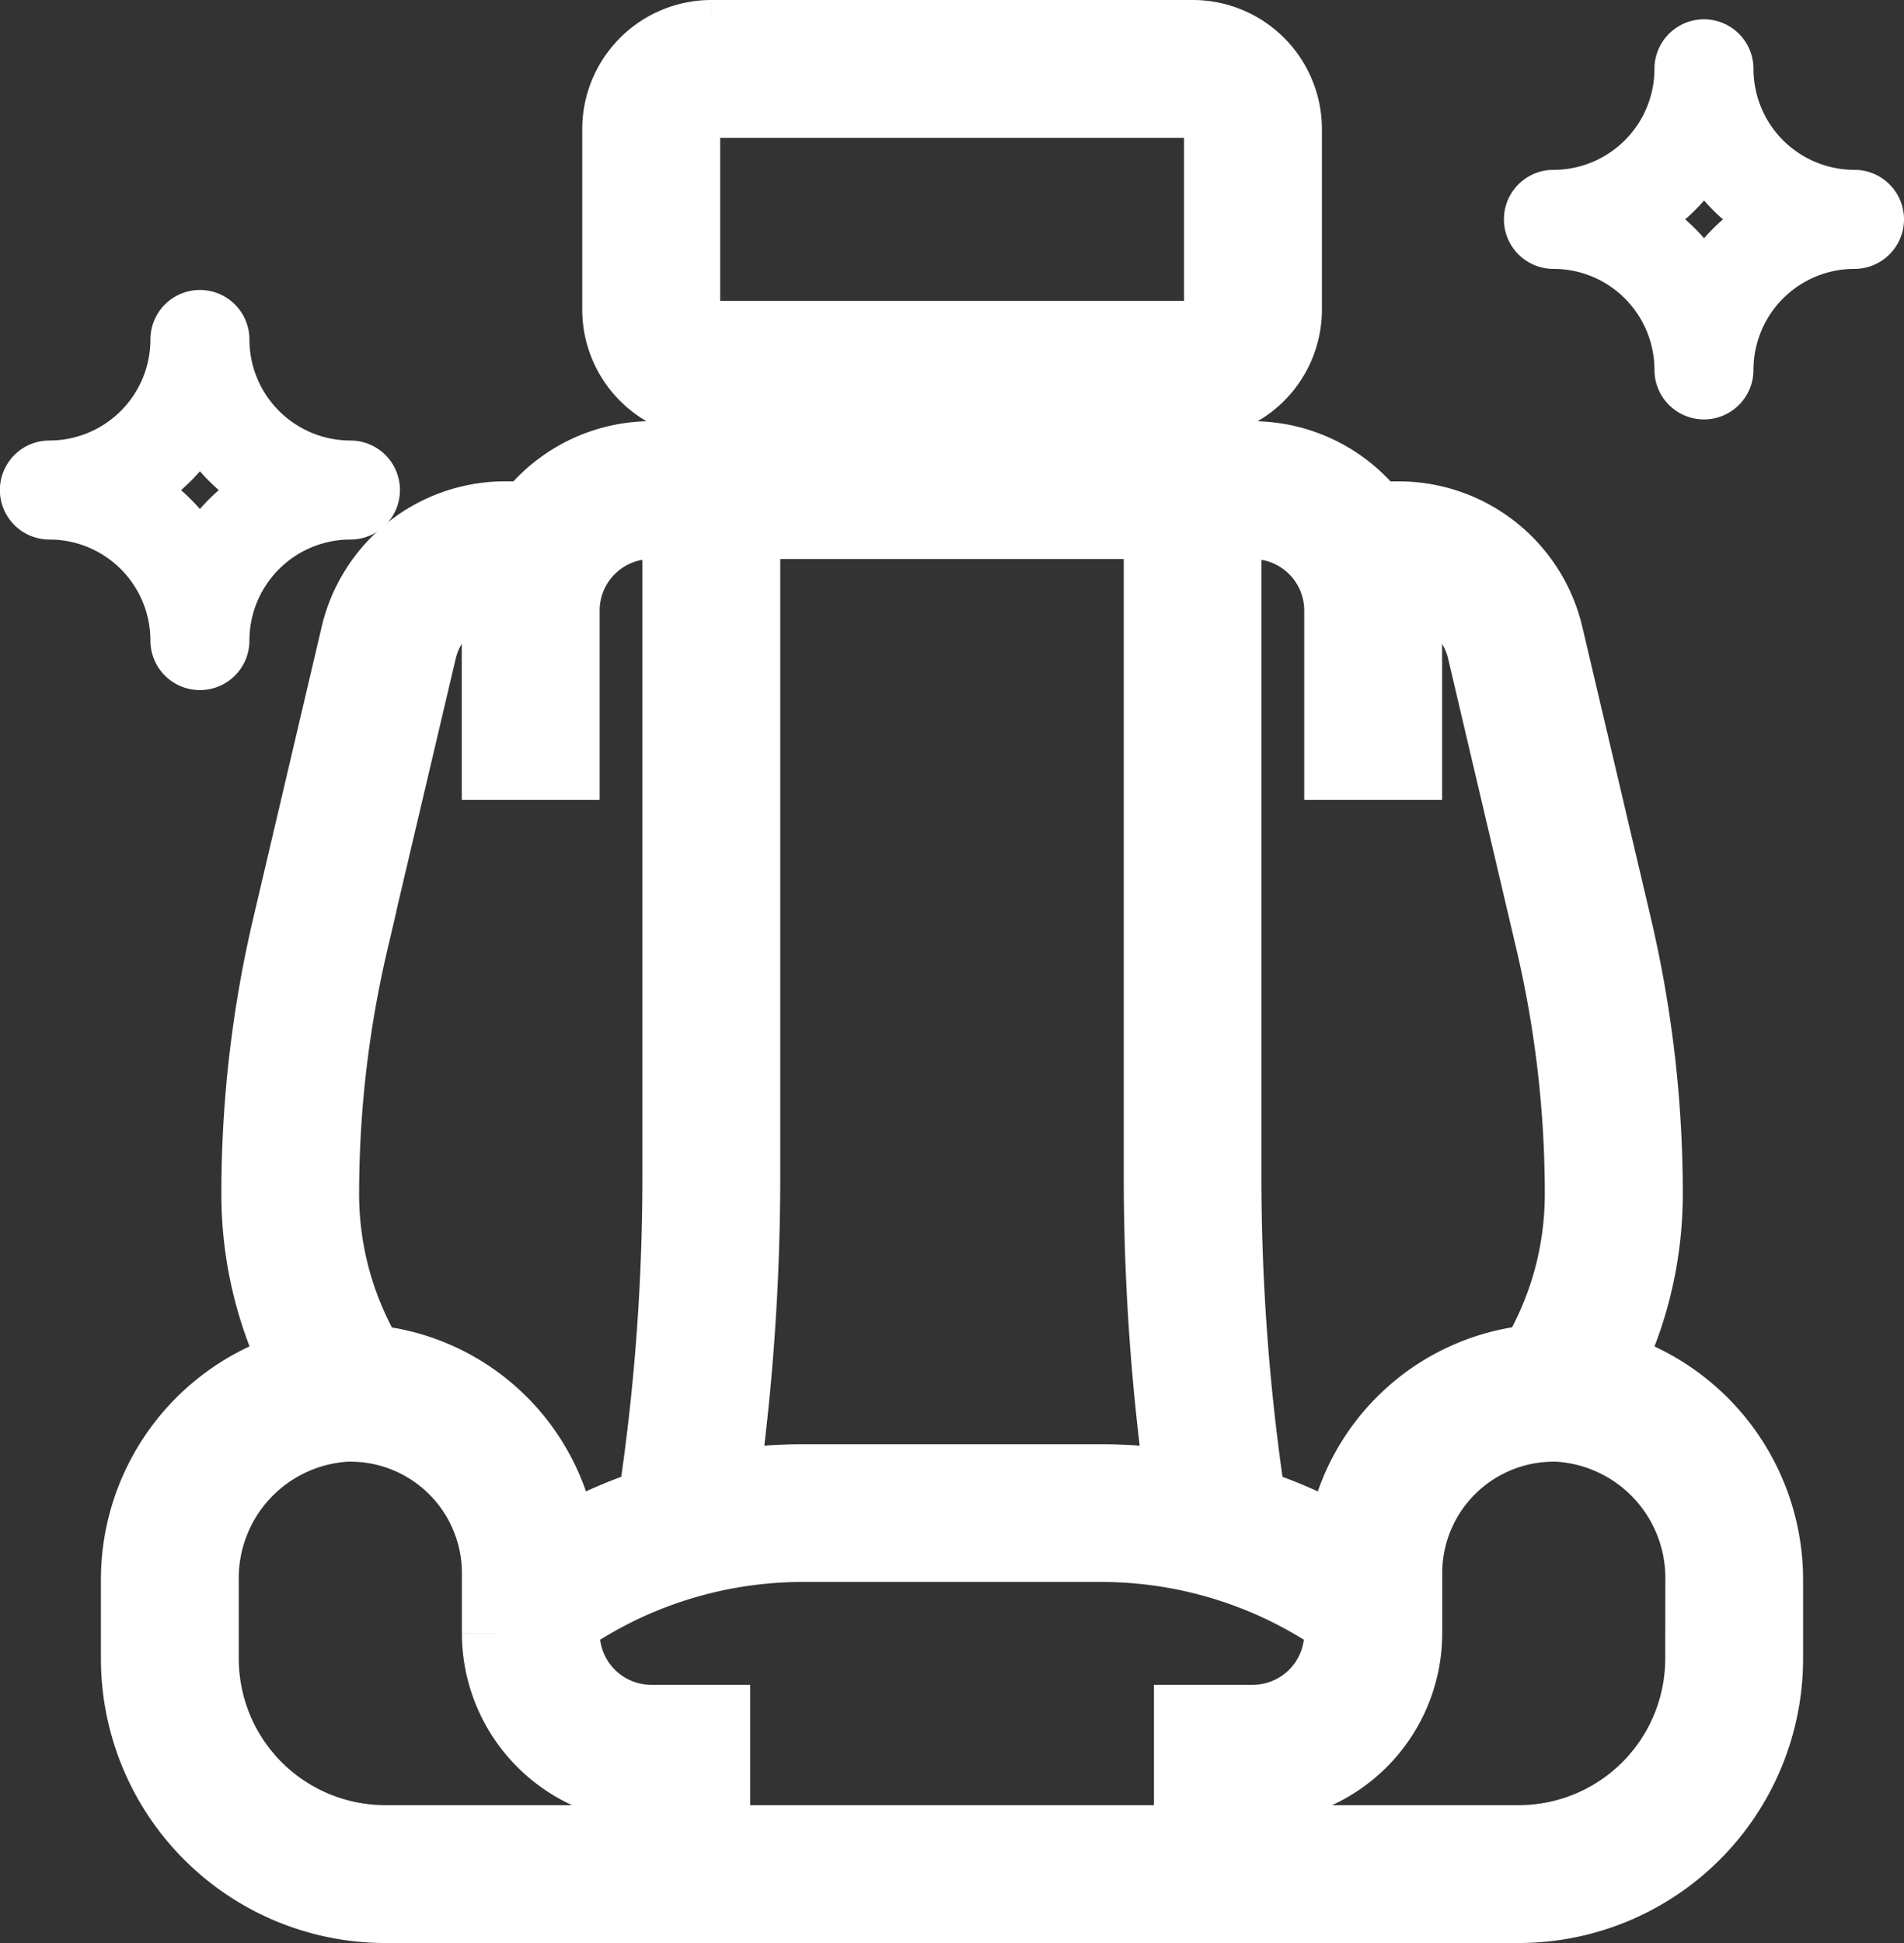
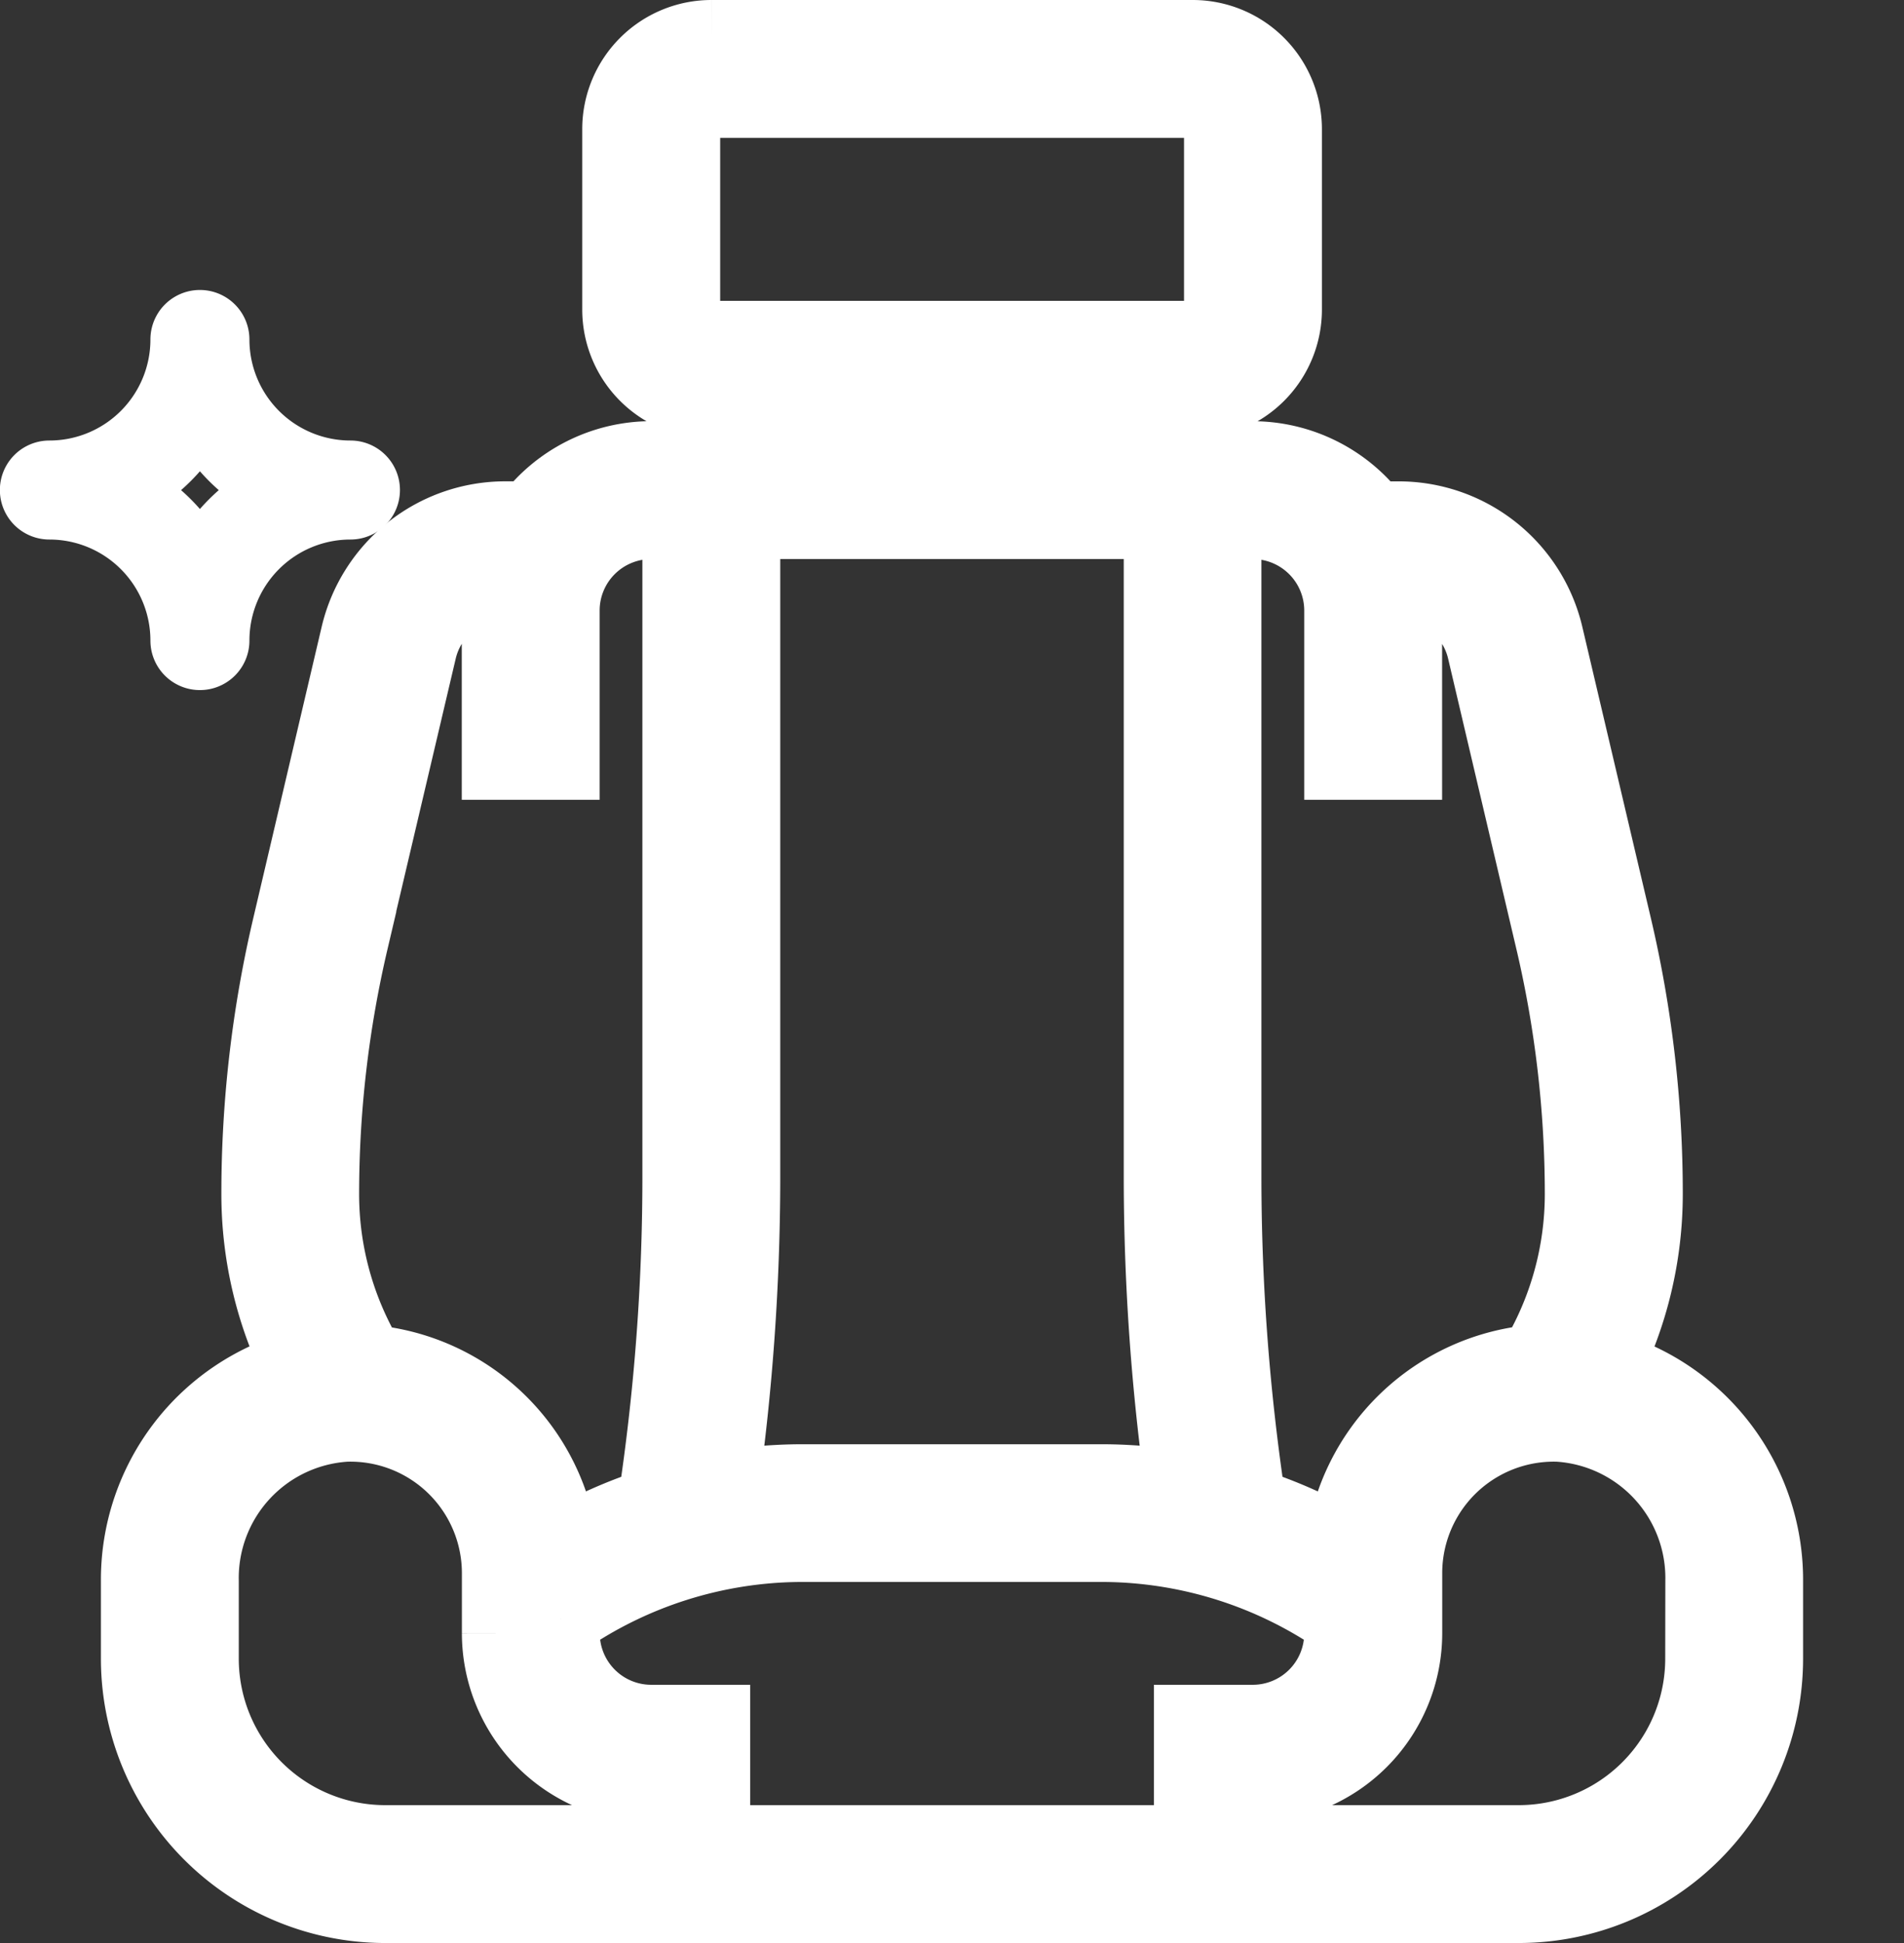
<svg xmlns="http://www.w3.org/2000/svg" width="49" height="50" viewBox="0 0 49 50">
  <rect x="0" y="0" width="49" height="50" fill="#333333" stroke="none" />
  <g fill="#fff" stroke="#fff">
    <path data-name="Path 112" d="M41.234 35.218a9.96 9.96 0 0 0 1.073-4.493 30 30 0 0 0-.8-6.891l-1.756-7.462a3.856 3.856 0 0 0-3.768-2.985h-.664a3.86 3.86 0 0 0-3.077-1.548H29.92V10.29h.777a2.325 2.325 0 0 0 2.323-2.323V3.323A2.325 2.325 0 0 0 30.697 1h-12.39a2.325 2.325 0 0 0-2.323 2.323v4.645a2.325 2.325 0 0 0 2.323 2.322h.774v1.548h-2.323a3.85 3.85 0 0 0-3.077 1.548h-.664a3.856 3.856 0 0 0-3.768 2.984l-1.752 7.463a30 30 0 0 0-.8 6.892 9.96 9.96 0 0 0 1.07 4.493 5.624 5.624 0 0 0-4.17 5.461v2A6.32 6.32 0 0 0 9.916 49h29.168a6.32 6.32 0 0 0 6.319-6.319v-2a5.624 5.624 0 0 0-4.17-5.461Zm-23.7-27.25V3.323a.774.774 0 0 1 .774-.774h12.389a.774.774 0 0 1 .774.774v4.645a.774.774 0 0 1-.774.774h-12.39a.774.774 0 0 1-.774-.774Zm3.1 2.323h7.742v1.548h-7.747ZM8.997 24.188l1.756-7.462a2.31 2.31 0 0 1 2.208-1.786 4 4 0 0 0-.077.77v3.871h1.548V15.71a2.325 2.325 0 0 1 2.323-2.323h15.487a2.325 2.325 0 0 1 2.323 2.323v3.871h1.548V15.71a4 4 0 0 0-.078-.77 2.31 2.31 0 0 1 2.208 1.787l1.754 7.462a28.6 28.6 0 0 1 .759 6.536 8.4 8.4 0 0 1-1.22 4.361 5.41 5.41 0 0 0-4.939 4.771 12.5 12.5 0 0 0-2.493-1.107 56.4 56.4 0 0 1-.641-8.395v-15.42H29.92v15.42a58 58 0 0 0 .568 8 12.3 12.3 0 0 0-2.117-.19h-7.742a12.3 12.3 0 0 0-2.117.19 58 58 0 0 0 .568-8v-15.42h-1.548v15.42a56 56 0 0 1-.643 8.395 12.5 12.5 0 0 0-2.492 1.107 5.4 5.4 0 0 0-4.933-4.767 8.4 8.4 0 0 1-1.222-4.364 28.6 28.6 0 0 1 .759-6.537Zm34.858 18.493a4.77 4.77 0 0 1-4.771 4.771H9.916a4.77 4.77 0 0 1-4.771-4.771v-2a4 4 0 0 1 3.752-4.066 3.87 3.87 0 0 1 3.99 3.869v1.548a3.875 3.875 0 0 0 3.871 3.868h1.549v-1.545h-1.549a2.325 2.325 0 0 1-2.323-2.323v-.369a10.9 10.9 0 0 1 6.194-1.954h7.742a10.9 10.9 0 0 1 6.194 1.954v.369a2.325 2.325 0 0 1-2.323 2.323h-1.545V45.9h1.548a3.875 3.875 0 0 0 3.871-3.871v-1.545a3.87 3.87 0 0 1 3.991-3.869 4 4 0 0 1 3.751 4.064Z" stroke-width="2" />
-     <path data-name="Path 113" d="M47.726 4.871a3.1 3.1 0 0 1-3.1-3.1.774.774 0 0 0-1.548 0 3.1 3.1 0 0 1-3.1 3.1.774.774 0 0 0 0 1.548 3.1 3.1 0 0 1 3.1 3.1.774.774 0 0 0 1.548 0 3.1 3.1 0 0 1 3.1-3.1.774.774 0 0 0 0-1.548Zm-3.871 2.08a4.7 4.7 0 0 0-1.306-1.306 4.7 4.7 0 0 0 1.306-1.306 4.7 4.7 0 0 0 1.306 1.306 4.7 4.7 0 0 0-1.306 1.306Z" />
    <path data-name="Path 114" d="M5.145 17.258a.773.773 0 0 0 .774-.774 3.1 3.1 0 0 1 3.1-3.1.774.774 0 1 0 0-1.548 3.1 3.1 0 0 1-3.1-3.1.774.774 0 1 0-1.548 0 3.1 3.1 0 0 1-3.1 3.1.774.774 0 0 0 0 1.548 3.1 3.1 0 0 1 3.1 3.1.773.773 0 0 0 .774.774Zm0-5.951a4.7 4.7 0 0 0 1.306 1.306 4.7 4.7 0 0 0-1.306 1.306 4.7 4.7 0 0 0-1.306-1.306 4.7 4.7 0 0 0 1.306-1.306Z" />
  </g>
</svg>